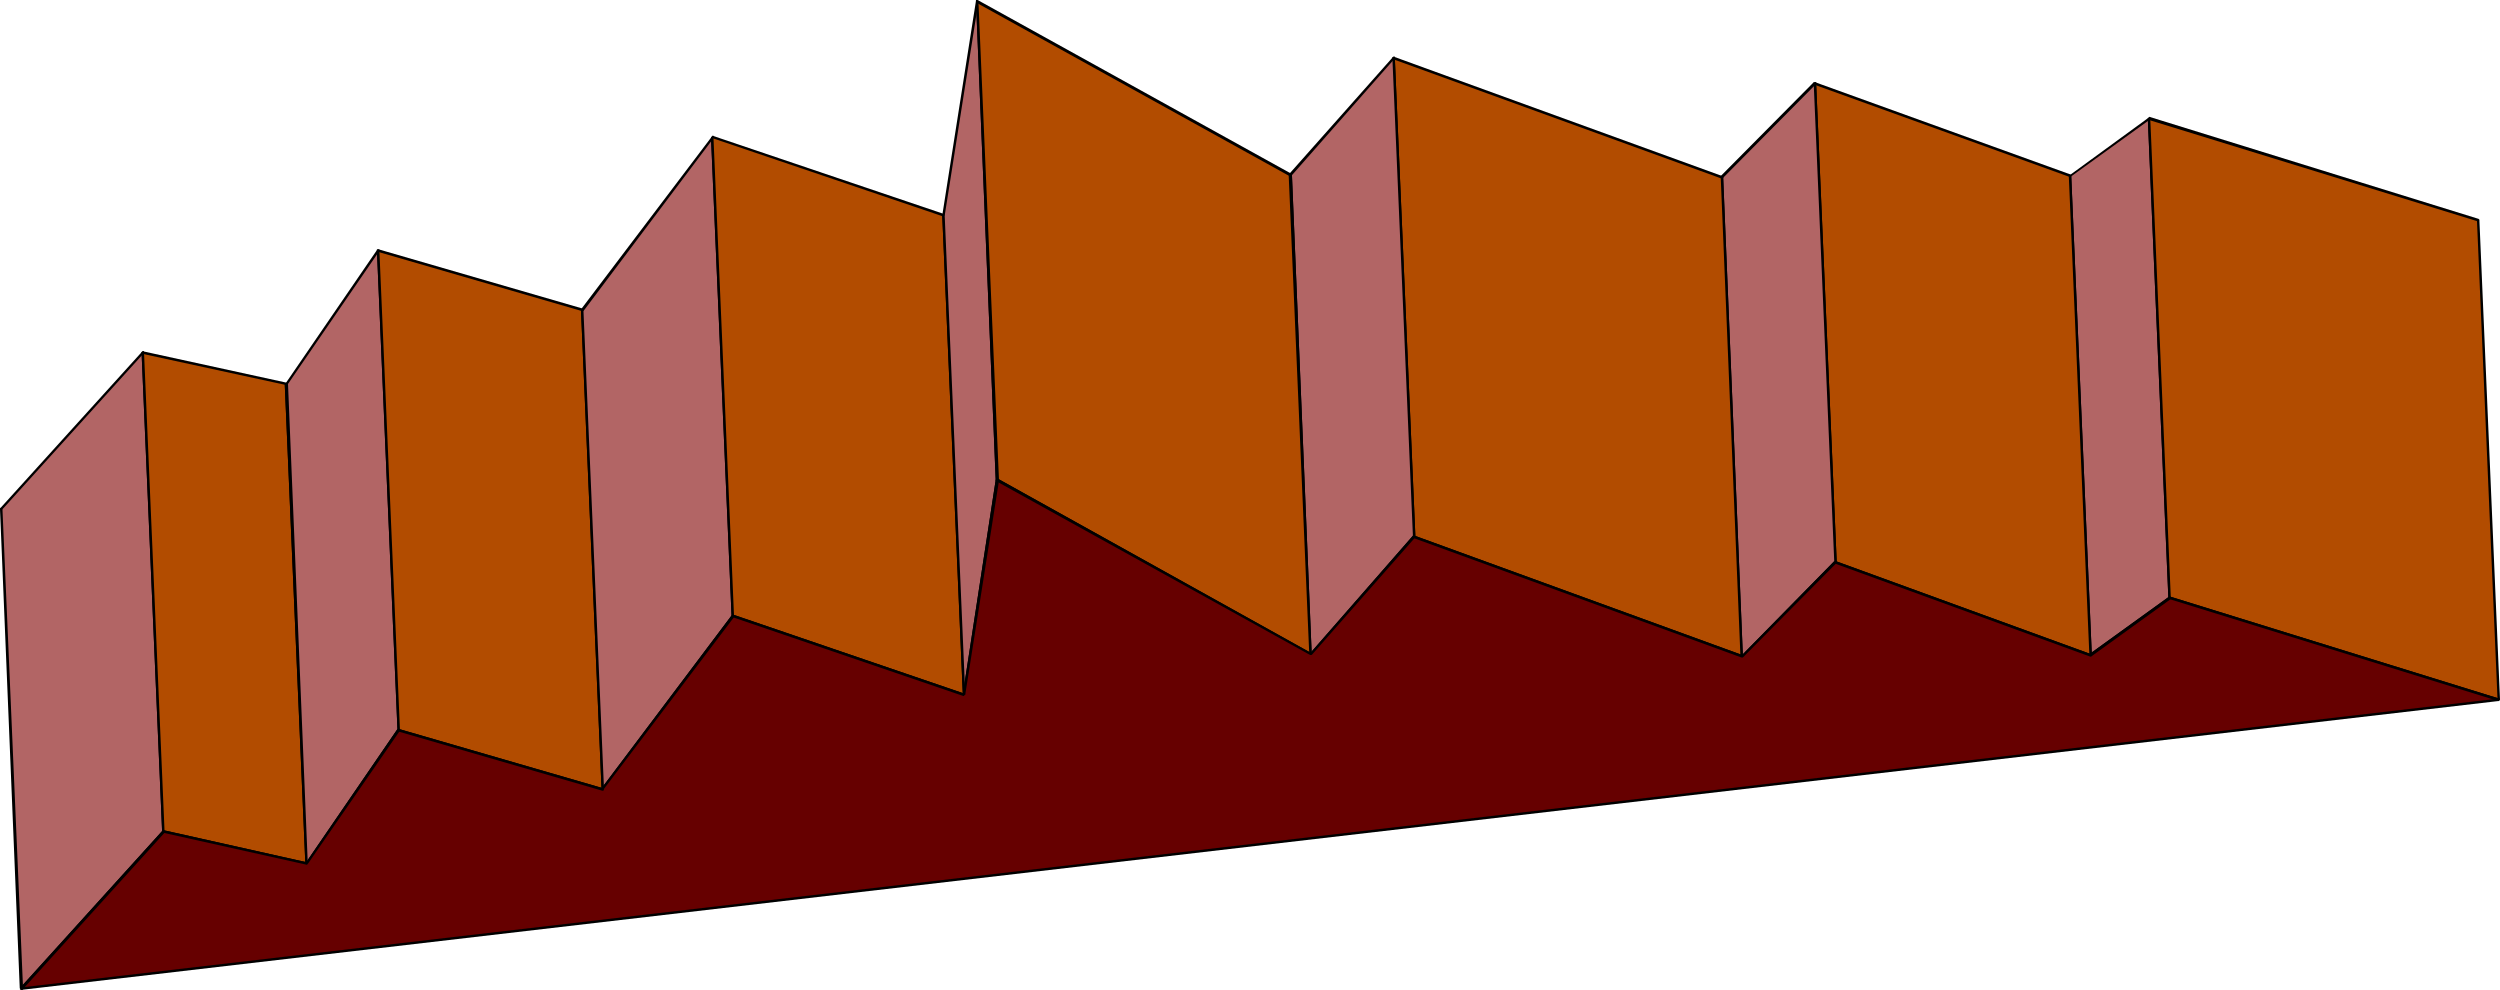
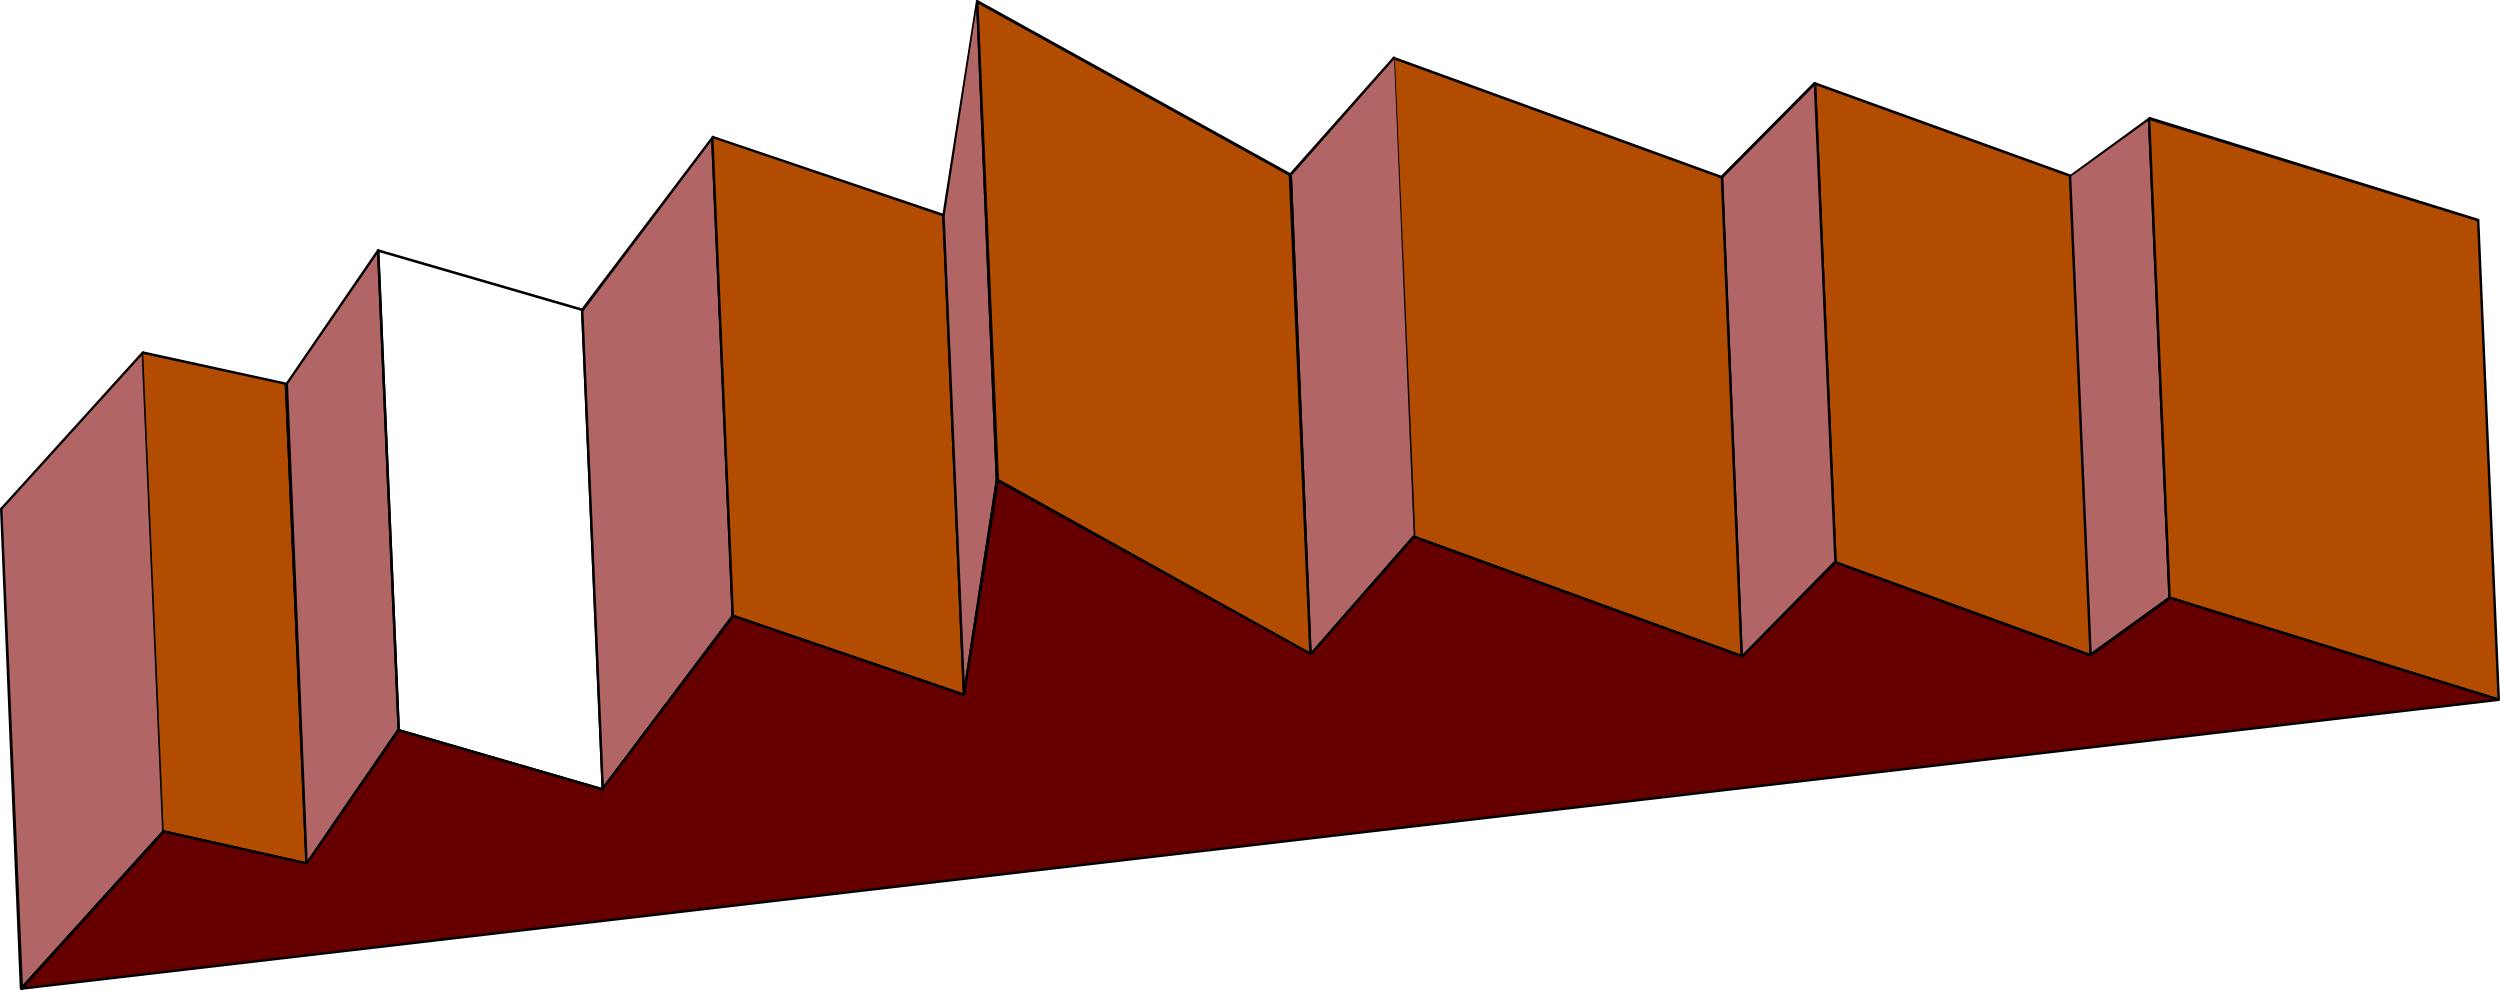
<svg xmlns="http://www.w3.org/2000/svg" xmlns:ns1="http://sodipodi.sourceforge.net/DTD/sodipodi-0.dtd" xmlns:ns2="http://www.inkscape.org/namespaces/inkscape" version="1.0" width="129.895mm" height="51.431mm" id="svg86" ns1:docname="Three-D 066.wmf">
  <ns1:namedview id="namedview86" pagecolor="#ffffff" bordercolor="#000000" borderopacity="0.25" ns2:showpageshadow="2" ns2:pageopacity="0.0" ns2:pagecheckerboard="0" ns2:deskcolor="#d1d1d1" ns2:document-units="mm" />
  <defs id="defs1">
    <pattern id="WMFhbasepattern" patternUnits="userSpaceOnUse" width="6" height="6" x="0" y="0" />
  </defs>
  <path style="fill:#b26565;fill-opacity:1;fill-rule:evenodd;stroke:none" d="M 4.202,194.063 0.162,100.021 28.118,69.158 32.158,163.362 Z" id="path1" />
  <path style="fill:#000000;fill-opacity:1;fill-rule:evenodd;stroke:none" d="m 0,99.859 v 0.162 l 3.878,94.042 H 4.525 L 0.485,100.021 0.323,100.182 0.485,100.021 0.323,99.859 0.162,99.697 0,99.859 v 0.162 z" id="path2" />
  <path style="fill:#000000;fill-opacity:1;fill-rule:evenodd;stroke:none" d="M 28.28,69.158 27.957,68.996 0,99.859 0.323,100.182 28.28,69.32 l -0.485,-0.162 0.485,0.162 v -0.162 -0.162 h -0.162 -0.162 z" id="path3" />
  <path style="fill:#000000;fill-opacity:1;fill-rule:evenodd;stroke:none" d="m 32.32,163.523 v -0.162 L 28.28,69.158 h -0.485 l 4.04,94.204 V 163.2 v 0.162 0.162 h 0.323 0.162 v -0.162 z" id="path4" />
  <path style="fill:#000000;fill-opacity:1;fill-rule:evenodd;stroke:none" d="m 3.878,194.063 0.485,0.323 27.957,-30.863 -0.485,-0.323 -27.795,30.701 0.485,0.162 -0.485,-0.162 -0.162,0.162 0.162,0.162 0.162,0.162 H 4.363 Z" id="path5" />
  <path style="fill:#b24c00;fill-opacity:1;fill-rule:evenodd;stroke:none" d="m 32.158,163.362 -4.04,-94.204 28.118,6.302 4.04,94.042 z" id="path6" />
-   <path style="fill:#000000;fill-opacity:1;fill-rule:evenodd;stroke:none" d="m 28.118,68.996 -0.323,0.162 4.04,94.204 h 0.485 l -4.04,-94.204 -0.323,0.323 0.323,-0.323 v -0.162 h -0.162 -0.162 l -0.162,0.162 z" id="path7" />
  <path style="fill:#000000;fill-opacity:1;fill-rule:evenodd;stroke:none" d="m 56.56,75.46 -0.323,-0.323 -28.118,-6.14 -0.162,0.485 28.28,6.14 -0.323,-0.162 0.323,0.162 h 0.162 l 0.162,-0.162 -0.162,-0.162 -0.162,-0.162 z" id="path8" />
  <path style="fill:#000000;fill-opacity:1;fill-rule:evenodd;stroke:none" d="m 60.277,169.825 0.162,-0.323 -3.878,-94.042 h -0.646 l 4.04,94.042 0.323,-0.162 -0.323,0.162 0.162,0.162 0.162,0.162 0.162,-0.162 v -0.162 z" id="path9" />
  <path style="fill:#000000;fill-opacity:1;fill-rule:evenodd;stroke:none" d="m 31.835,163.362 0.162,0.162 28.28,6.302 v -0.485 l -28.118,-6.302 0.162,0.323 -0.162,-0.323 -0.162,0.162 -0.162,0.162 v 0.162 h 0.162 z" id="path10" />
  <path style="fill:#b26565;fill-opacity:1;fill-rule:evenodd;stroke:none" d="M 60.277,169.502 56.237,75.46 74.336,49.122 78.214,143.325 Z" id="path11" />
  <path style="fill:#000000;fill-opacity:1;fill-rule:evenodd;stroke:none" d="m 56.075,75.298 -0.162,0.162 4.04,94.042 h 0.485 l -3.878,-94.042 -0.162,0.162 0.162,-0.162 -0.162,-0.162 -0.162,-0.162 -0.162,0.162 -0.162,0.162 z" id="path12" />
  <path style="fill:#000000;fill-opacity:1;fill-rule:evenodd;stroke:none" d="m 74.498,49.122 h -0.485 l -17.938,26.177 0.323,0.323 18.099,-26.338 -0.485,-0.162 0.485,0.162 V 49.122 L 74.336,48.96 h -0.162 l -0.162,0.162 z" id="path13" />
  <path style="fill:#000000;fill-opacity:1;fill-rule:evenodd;stroke:none" d="m 78.538,143.487 v -0.162 L 74.498,49.122 h -0.485 l 4.04,94.204 v -0.162 0.162 0.162 l 0.162,0.162 0.162,-0.162 0.162,-0.162 z" id="path14" />
  <path style="fill:#000000;fill-opacity:1;fill-rule:evenodd;stroke:none" d="m 59.954,169.502 0.485,0.162 18.099,-26.177 -0.485,-0.323 -17.938,26.177 0.323,0.162 -0.323,-0.162 -0.162,0.162 0.162,0.162 0.162,0.162 0.162,-0.162 z" id="path15" />
-   <path style="fill:#b24c00;fill-opacity:1;fill-rule:evenodd;stroke:none" d="m 78.214,143.325 -3.878,-94.204 40.077,11.796 3.878,94.042 z" id="path16" />
  <path style="fill:#000000;fill-opacity:1;fill-rule:evenodd;stroke:none" d="m 74.336,48.96 -0.323,0.162 4.04,94.204 h 0.485 l -4.04,-94.204 -0.323,0.323 0.323,-0.323 V 48.96 h -0.162 -0.323 v 0.162 z" id="path17" />
  <path style="fill:#000000;fill-opacity:1;fill-rule:evenodd;stroke:none" d="M 114.574,60.917 114.413,60.594 74.336,48.96 l -0.162,0.485 40.077,11.634 -0.162,-0.162 0.162,0.162 h 0.162 l 0.162,-0.162 v -0.162 l -0.162,-0.162 z" id="path18" />
  <path style="fill:#000000;fill-opacity:1;fill-rule:evenodd;stroke:none" d="m 118.291,155.282 0.323,-0.323 -4.04,-94.042 h -0.485 l 4.04,94.042 0.323,-0.162 -0.323,0.162 v 0.162 l 0.162,0.162 0.162,-0.162 0.162,-0.162 z" id="path19" />
  <path style="fill:#000000;fill-opacity:1;fill-rule:evenodd;stroke:none" d="m 78.053,143.325 0.162,0.323 40.077,11.634 0.162,-0.485 -40.077,-11.634 0.162,0.162 -0.162,-0.162 h -0.323 v 0.162 0.162 l 0.162,0.162 z" id="path20" />
  <path style="fill:#b26565;fill-opacity:1;fill-rule:evenodd;stroke:none" d="m 410.464,128.621 -4.04,-94.042 15.675,-11.311 4.04,94.204 z" id="path21" />
-   <path style="fill:#000000;fill-opacity:1;fill-rule:evenodd;stroke:none" d="m 406.424,34.417 -0.162,0.162 4.04,94.042 h 0.485 l -4.04,-94.042 -0.162,0.162 0.162,-0.162 v -0.162 l -0.323,-0.162 -0.162,0.162 v 0.162 z" id="path22" />
  <path style="fill:#000000;fill-opacity:1;fill-rule:evenodd;stroke:none" d="m 422.26,23.268 -0.323,-0.162 -15.514,11.311 0.162,0.323 15.675,-11.311 -0.485,-0.162 0.485,0.162 v -0.162 -0.162 l -0.162,-0.162 -0.162,0.162 z" id="path23" />
  <path style="fill:#000000;fill-opacity:1;fill-rule:evenodd;stroke:none" d="m 426.3,117.633 v -0.162 l -4.04,-94.204 h -0.485 l 4.04,94.204 0.162,-0.323 -0.162,0.323 0.162,0.162 h 0.162 0.162 v -0.162 z" id="path24" />
  <path style="fill:#000000;fill-opacity:1;fill-rule:evenodd;stroke:none" d="m 410.302,128.621 0.323,0.323 15.675,-11.311 -0.323,-0.485 -15.675,11.311 0.485,0.162 -0.485,-0.162 v 0.162 0.162 l 0.162,0.162 h 0.162 z" id="path25" />
  <path style="fill:#b24c00;fill-opacity:1;fill-rule:evenodd;stroke:none" d="m 426.139,117.472 -4.04,-94.204 64.478,20.036 4.04,94.042 z" id="path26" />
  <path style="fill:#000000;fill-opacity:1;fill-rule:evenodd;stroke:none" d="m 422.099,22.945 -0.323,0.323 4.04,94.204 h 0.485 l -4.04,-94.204 -0.162,0.323 0.162,-0.323 v -0.162 l -0.162,-0.162 -0.162,0.162 -0.162,0.162 z" id="path27" />
  <path style="fill:#000000;fill-opacity:1;fill-rule:evenodd;stroke:none" d="m 486.9,43.305 -0.162,-0.323 -64.64,-20.036 v 0.646 l 64.478,19.875 -0.162,-0.162 0.162,0.162 h 0.162 l 0.162,-0.162 V 43.143 l -0.162,-0.162 z" id="path28" />
  <path style="fill:#000000;fill-opacity:1;fill-rule:evenodd;stroke:none" d="m 490.617,137.67 0.323,-0.323 -4.04,-94.042 h -0.485 l 4.04,94.042 0.323,-0.162 -0.323,0.162 v 0.162 l 0.162,0.162 0.162,-0.162 0.162,-0.162 z" id="path29" />
  <path style="fill:#000000;fill-opacity:1;fill-rule:evenodd;stroke:none" d="m 425.816,117.472 0.162,0.162 64.64,20.036 0.162,-0.485 -64.64,-20.036 0.162,0.323 -0.162,-0.323 h -0.162 l -0.162,0.162 v 0.162 l 0.162,0.162 z" id="path30" />
  <path style="fill:#b26565;fill-opacity:1;fill-rule:evenodd;stroke:none" d="m 118.291,154.959 -3.878,-94.042 25.533,-33.933 4.04,94.042 z" id="path31" />
  <path style="fill:#000000;fill-opacity:1;fill-rule:evenodd;stroke:none" d="m 114.089,60.756 v 0.162 l 4.04,94.042 h 0.485 l -4.04,-94.042 v 0.162 -0.162 -0.162 l -0.162,-0.162 -0.323,0.162 v 0.162 z" id="path32" />
  <path style="fill:#000000;fill-opacity:1;fill-rule:evenodd;stroke:none" d="m 140.107,26.985 -0.323,-0.162 -25.694,33.933 0.485,0.323 25.533,-33.933 -0.485,-0.162 0.485,0.162 V 26.823 26.661 h -0.162 l -0.162,0.162 z" id="path33" />
  <path style="fill:#000000;fill-opacity:1;fill-rule:evenodd;stroke:none" d="m 144.147,121.188 v -0.162 l -4.04,-94.042 h -0.485 l 4.04,94.042 v -0.162 0.162 0.162 h 0.323 0.162 v -0.162 z" id="path34" />
  <path style="fill:#000000;fill-opacity:1;fill-rule:evenodd;stroke:none" d="m 118.129,154.959 0.323,0.162 25.694,-33.933 -0.485,-0.323 -25.533,33.933 0.485,0.162 -0.485,-0.162 v 0.323 0.162 h 0.162 l 0.162,-0.162 z" id="path35" />
  <path style="fill:#b24c00;fill-opacity:1;fill-rule:evenodd;stroke:none" d="m 143.985,121.027 -4.04,-94.042 45.41,15.35 3.878,94.042 z" id="path36" />
  <path style="fill:#000000;fill-opacity:1;fill-rule:evenodd;stroke:none" d="m 139.945,26.661 -0.323,0.323 4.04,94.042 h 0.485 l -4.04,-94.042 -0.162,0.162 0.162,-0.162 V 26.823 l -0.162,-0.162 -0.162,0.162 -0.162,0.162 z" id="path37" />
  <path style="fill:#000000;fill-opacity:1;fill-rule:evenodd;stroke:none" d="m 185.517,42.335 -0.162,-0.323 -45.41,-15.35 v 0.485 l 45.248,15.35 -0.162,-0.162 0.162,0.162 h 0.162 l 0.162,-0.162 v -0.162 l -0.162,-0.162 z" id="path38" />
  <path style="fill:#000000;fill-opacity:1;fill-rule:evenodd;stroke:none" d="m 189.233,136.7 0.323,-0.323 -4.04,-94.042 h -0.485 l 4.04,94.042 0.323,-0.162 -0.323,0.162 v 0.162 l 0.162,0.162 0.323,-0.162 v -0.162 z" id="path39" />
  <path style="fill:#000000;fill-opacity:1;fill-rule:evenodd;stroke:none" d="m 143.662,121.027 0.162,0.162 45.41,15.512 0.162,-0.485 -45.41,-15.512 0.162,0.323 -0.162,-0.323 -0.162,0.162 -0.162,0.162 v 0.162 h 0.162 z" id="path40" />
  <path style="fill:#b24c00;fill-opacity:1;fill-rule:evenodd;stroke:none" d="M 360.368,110.362 356.489,16.32 l 49.934,18.259 4.04,94.042 z" id="path41" />
  <path style="fill:#000000;fill-opacity:1;fill-rule:evenodd;stroke:none" d="M 356.489,16.158 356.166,16.32 l 4.04,94.042 h 0.485 L 356.651,16.32 356.328,16.643 356.651,16.32 v -0.162 h -0.162 -0.323 V 16.32 Z" id="path42" />
  <path style="fill:#000000;fill-opacity:1;fill-rule:evenodd;stroke:none" d="m 406.747,34.579 -0.162,-0.323 -50.096,-18.097 -0.162,0.485 50.096,18.097 -0.162,-0.162 0.162,0.162 h 0.162 l 0.162,-0.162 v -0.162 l -0.162,-0.162 z" id="path43" />
  <path style="fill:#000000;fill-opacity:1;fill-rule:evenodd;stroke:none" d="m 410.464,128.944 0.323,-0.323 -4.04,-94.042 h -0.485 l 4.04,94.042 0.323,-0.162 -0.323,0.162 v 0.162 l 0.162,0.162 0.162,-0.162 0.162,-0.162 z" id="path44" />
  <path style="fill:#000000;fill-opacity:1;fill-rule:evenodd;stroke:none" d="m 360.206,110.362 0.162,0.323 50.096,18.259 0.162,-0.485 -50.096,-18.259 0.162,0.162 -0.162,-0.162 h -0.323 v 0.162 0.162 l 0.162,0.162 z" id="path45" />
  <path style="fill:#b26565;fill-opacity:1;fill-rule:evenodd;stroke:none" d="M 342.107,128.944 338.067,34.741 356.489,16.32 l 3.878,94.042 z" id="path46" />
  <path style="fill:#000000;fill-opacity:1;fill-rule:evenodd;stroke:none" d="m 337.905,34.579 v 0.162 l 3.878,94.204 h 0.485 l -3.878,-94.204 -0.162,0.323 0.162,-0.323 -0.162,-0.162 h -0.162 -0.162 v 0.162 z" id="path47" />
  <path style="fill:#000000;fill-opacity:1;fill-rule:evenodd;stroke:none" d="m 356.651,16.32 -0.485,-0.162 -18.261,18.421 0.323,0.485 L 356.651,16.482 356.166,16.32 l 0.485,0.162 V 16.32 16.158 h -0.162 -0.323 z" id="path48" />
  <path style="fill:#000000;fill-opacity:1;fill-rule:evenodd;stroke:none" d="m 360.529,110.685 0.162,-0.323 L 356.651,16.32 h -0.485 l 4.04,94.042 v -0.162 0.162 0.323 h 0.162 0.162 l 0.162,-0.323 z" id="path49" />
  <path style="fill:#000000;fill-opacity:1;fill-rule:evenodd;stroke:none" d="m 341.784,128.944 0.485,0.162 18.261,-18.421 -0.323,-0.485 -18.261,18.582 0.323,0.162 -0.323,-0.162 -0.162,0.162 0.162,0.162 h 0.162 0.162 z" id="path50" />
  <path style="fill:#b24c00;fill-opacity:1;fill-rule:evenodd;stroke:none" d="m 277.628,105.353 -3.878,-94.042 64.317,23.43 4.04,94.204 z" id="path51" />
  <path style="fill:#000000;fill-opacity:1;fill-rule:evenodd;stroke:none" d="m 273.75,11.149 -0.323,0.162 4.04,94.042 h 0.485 l -4.04,-94.042 -0.323,0.323 0.323,-0.323 v -0.162 h -0.162 -0.162 l -0.162,0.162 z" id="path52" />
  <path style="fill:#000000;fill-opacity:1;fill-rule:evenodd;stroke:none" d="m 338.39,34.741 -0.162,-0.162 -64.478,-23.43 -0.162,0.485 64.478,23.43 -0.162,-0.323 0.162,0.323 h 0.162 l 0.162,-0.162 v -0.162 l -0.162,-0.162 z" id="path53" />
  <path style="fill:#000000;fill-opacity:1;fill-rule:evenodd;stroke:none" d="m 341.945,129.106 0.323,-0.162 -3.878,-94.204 h -0.485 l 3.878,94.204 0.323,-0.323 -0.323,0.323 0.162,0.162 h 0.162 0.162 v -0.162 z" id="path54" />
  <path style="fill:#000000;fill-opacity:1;fill-rule:evenodd;stroke:none" d="m 277.467,105.353 0.162,0.323 64.317,23.43 0.162,-0.485 -64.317,-23.43 0.162,0.162 -0.162,-0.162 h -0.323 v 0.162 0.162 l 0.162,0.162 z" id="path55" />
  <path style="fill:#b26565;fill-opacity:1;fill-rule:evenodd;stroke:none" d="m 257.429,128.459 -4.04,-94.042 20.362,-23.107 3.878,94.042 z" id="path56" />
  <path style="fill:#000000;fill-opacity:1;fill-rule:evenodd;stroke:none" d="m 253.227,34.094 -0.162,0.323 4.04,94.042 h 0.485 l -3.878,-94.042 -0.162,0.162 0.162,-0.162 -0.162,-0.323 h -0.162 -0.162 l -0.162,0.323 z" id="path57" />
  <path style="fill:#000000;fill-opacity:1;fill-rule:evenodd;stroke:none" d="m 273.912,11.311 -0.323,-0.162 -20.362,22.945 0.323,0.485 20.362,-23.107 -0.485,-0.162 0.485,0.162 v -0.162 -0.162 h -0.162 -0.162 z" id="path58" />
-   <path style="fill:#000000;fill-opacity:1;fill-rule:evenodd;stroke:none" d="m 277.79,105.676 0.162,-0.323 -4.04,-94.042 h -0.485 l 4.04,94.042 v -0.162 0.162 0.323 h 0.162 0.162 l 0.162,-0.323 z" id="path59" />
  <path style="fill:#000000;fill-opacity:1;fill-rule:evenodd;stroke:none" d="m 257.105,128.459 0.485,0.162 20.2,-22.945 -0.323,-0.485 -20.2,23.107 0.323,0.162 -0.323,-0.162 -0.162,0.162 0.162,0.162 h 0.162 0.162 z" id="path60" />
  <path style="fill:#b26565;fill-opacity:1;fill-rule:evenodd;stroke:none" d="m 189.233,136.377 -3.878,-94.042 6.464,-42.012 4.04,94.042 z" id="path61" />
  <path style="fill:#000000;fill-opacity:1;fill-rule:evenodd;stroke:none" d="m 185.032,42.335 v 0 l 4.04,94.042 h 0.485 l -4.04,-94.042 v 0 0 -0.162 l -0.162,-0.162 -0.162,0.162 z" id="path62" />
-   <path style="fill:#000000;fill-opacity:1;fill-rule:evenodd;stroke:none" d="m 192.142,0.323 -0.485,-0.162 -6.626,42.173 h 0.485 l 6.626,-42.012 h -0.485 0.485 L 191.981,0.162 191.819,0 h -0.162 v 0.162 z" id="path63" />
+   <path style="fill:#000000;fill-opacity:1;fill-rule:evenodd;stroke:none" d="m 192.142,0.323 -0.485,-0.162 -6.626,42.173 h 0.485 h -0.485 0.485 L 191.981,0.162 191.819,0 h -0.162 v 0.162 z" id="path63" />
  <path style="fill:#000000;fill-opacity:1;fill-rule:evenodd;stroke:none" d="m 196.182,94.365 v 0 l -4.04,-94.042 h -0.485 l 3.878,94.042 v -0.162 0.162 l 0.162,0.162 h 0.162 0.162 z" id="path64" />
  <path style="fill:#000000;fill-opacity:1;fill-rule:evenodd;stroke:none" d="m 189.072,136.377 h 0.485 l 6.626,-42.012 -0.646,-0.162 -6.464,42.173 h 0.485 -0.485 v 0.162 l 0.162,0.162 0.162,-0.162 0.162,-0.162 z" id="path65" />
  <path style="fill:#b24c00;fill-opacity:1;fill-rule:evenodd;stroke:none" d="m 195.859,94.365 -4.04,-94.042 61.57,34.094 4.04,94.042 z" id="path66" />
  <path style="fill:#000000;fill-opacity:1;fill-rule:evenodd;stroke:none" d="m 191.981,0 -0.323,0.323 3.878,94.042 h 0.646 l -4.04,-94.042 -0.485,0.162 0.485,-0.162 L 191.981,0 h -0.162 -0.162 v 0.323 z" id="path67" />
  <path style="fill:#000000;fill-opacity:1;fill-rule:evenodd;stroke:none" d="M 253.712,34.417 253.55,34.094 191.981,0 l -0.323,0.485 61.57,34.094 -0.162,-0.162 0.162,0.162 h 0.162 l 0.162,-0.162 0.162,-0.162 -0.162,-0.162 z" id="path68" />
  <path style="fill:#000000;fill-opacity:1;fill-rule:evenodd;stroke:none" d="m 257.267,128.621 0.323,-0.162 -3.878,-94.042 h -0.646 l 4.04,94.042 0.485,-0.162 -0.485,0.162 0.162,0.162 h 0.162 0.162 v -0.162 z" id="path69" />
  <path style="fill:#000000;fill-opacity:1;fill-rule:evenodd;stroke:none" d="m 195.536,94.365 0.162,0.162 61.57,34.094 0.323,-0.323 -61.57,-34.256 0.162,0.323 -0.162,-0.323 h -0.162 l -0.162,0.162 -0.162,0.162 0.162,0.162 z" id="path70" />
  <path style="fill:#660000;fill-opacity:1;fill-rule:evenodd;stroke:none" d="M 490.617,137.347 4.202,194.063 32.158,163.362 l 28.118,6.14 17.938,-26.177 40.077,11.634 25.694,-33.933 45.248,15.35 6.626,-42.012 61.57,34.094 20.2,-23.107 64.478,23.591 18.261,-18.582 50.096,18.259 15.675,-11.149 z" id="path71" />
  <path style="fill:#000000;fill-opacity:1;fill-rule:evenodd;stroke:none" d="M 4.04,193.901 4.202,194.386 490.617,137.67 v -0.485 l -486.415,56.716 0.162,0.485 -0.162,-0.485 -0.162,0.162 -0.162,0.162 0.162,0.162 h 0.162 z" id="path72" />
  <path style="fill:#000000;fill-opacity:1;fill-rule:evenodd;stroke:none" d="m 32.158,163.038 -0.323,0.162 -27.795,30.701 0.323,0.485 27.957,-30.863 h -0.323 0.323 V 163.362 163.2 l -0.162,-0.162 -0.323,0.162 z" id="path73" />
  <path style="fill:#000000;fill-opacity:1;fill-rule:evenodd;stroke:none" d="m 60.115,169.34 h 0.162 l -28.118,-6.302 -0.162,0.485 28.28,6.302 0.162,-0.162 -0.162,0.162 0.162,-0.162 v -0.162 -0.162 h -0.162 z" id="path74" />
  <path style="fill:#000000;fill-opacity:1;fill-rule:evenodd;stroke:none" d="m 78.376,143.164 h -0.323 l -17.938,26.177 0.323,0.323 18.099,-26.177 -0.323,0.162 0.323,-0.162 v -0.162 l -0.162,-0.162 h -0.162 -0.162 z" id="path75" />
  <path style="fill:#000000;fill-opacity:1;fill-rule:evenodd;stroke:none" d="m 118.129,154.798 h 0.323 l -40.077,-11.634 -0.162,0.485 40.077,11.634 0.162,-0.162 -0.162,0.162 h 0.162 l 0.162,-0.162 -0.162,-0.323 v 0 z" id="path76" />
  <path style="fill:#000000;fill-opacity:1;fill-rule:evenodd;stroke:none" d="m 143.985,120.703 -0.323,0.162 -25.533,33.933 0.323,0.323 25.694,-33.933 h -0.323 0.323 v -0.162 l -0.162,-0.162 -0.162,-0.162 -0.162,0.162 z" id="path77" />
  <path style="fill:#000000;fill-opacity:1;fill-rule:evenodd;stroke:none" d="m 189.072,136.377 0.323,-0.162 -45.41,-15.512 -0.162,0.485 45.41,15.512 0.323,-0.323 -0.323,0.323 0.162,-0.162 0.162,-0.162 v -0.162 h -0.162 z" id="path78" />
  <path style="fill:#000000;fill-opacity:1;fill-rule:evenodd;stroke:none" d="m 196.021,94.042 -0.485,0.162 -6.464,42.173 h 0.485 l 6.626,-42.012 -0.485,0.162 0.485,-0.162 -0.162,-0.162 -0.162,-0.162 h -0.162 l -0.162,0.162 z" id="path79" />
  <path style="fill:#000000;fill-opacity:1;fill-rule:evenodd;stroke:none" d="m 257.267,128.298 h 0.323 l -61.57,-34.256 -0.323,0.485 61.57,34.094 h 0.323 -0.323 0.162 0.162 v -0.323 0 z" id="path80" />
  <path style="fill:#000000;fill-opacity:1;fill-rule:evenodd;stroke:none" d="m 277.79,105.191 h -0.323 l -20.2,23.107 0.323,0.323 20.2,-22.945 h -0.162 0.162 l 0.162,-0.323 -0.162,-0.162 h -0.162 -0.162 z" id="path81" />
  <path style="fill:#000000;fill-opacity:1;fill-rule:evenodd;stroke:none" d="m 341.945,128.783 0.162,-0.162 -64.317,-23.43 -0.162,0.485 64.317,23.43 h 0.323 -0.323 0.323 v -0.162 -0.162 l -0.162,-0.162 z" id="path82" />
  <path style="fill:#000000;fill-opacity:1;fill-rule:evenodd;stroke:none" d="m 360.529,110.2 h -0.323 l -18.261,18.582 0.323,0.323 18.261,-18.421 h -0.162 0.162 l 0.162,-0.323 -0.162,-0.162 h -0.162 -0.162 z" id="path83" />
  <path style="fill:#000000;fill-opacity:1;fill-rule:evenodd;stroke:none" d="m 410.302,128.459 h 0.323 l -50.096,-18.259 -0.162,0.485 50.096,18.259 h 0.162 -0.162 0.162 l 0.162,-0.323 v -0.162 h -0.162 z" id="path84" />
  <path style="fill:#000000;fill-opacity:1;fill-rule:evenodd;stroke:none" d="m 426.139,117.149 h -0.162 l -15.675,11.311 0.323,0.485 15.675,-11.311 h -0.323 0.323 v -0.162 -0.162 l -0.162,-0.162 h -0.162 z" id="path85" />
  <path style="fill:#000000;fill-opacity:1;fill-rule:evenodd;stroke:none" d="m 490.617,137.67 0.162,-0.485 -64.64,-20.036 -0.162,0.485 64.64,20.036 v -0.485 0.485 h 0.162 l 0.162,-0.323 v -0.162 h -0.162 z" id="path86" />
</svg>